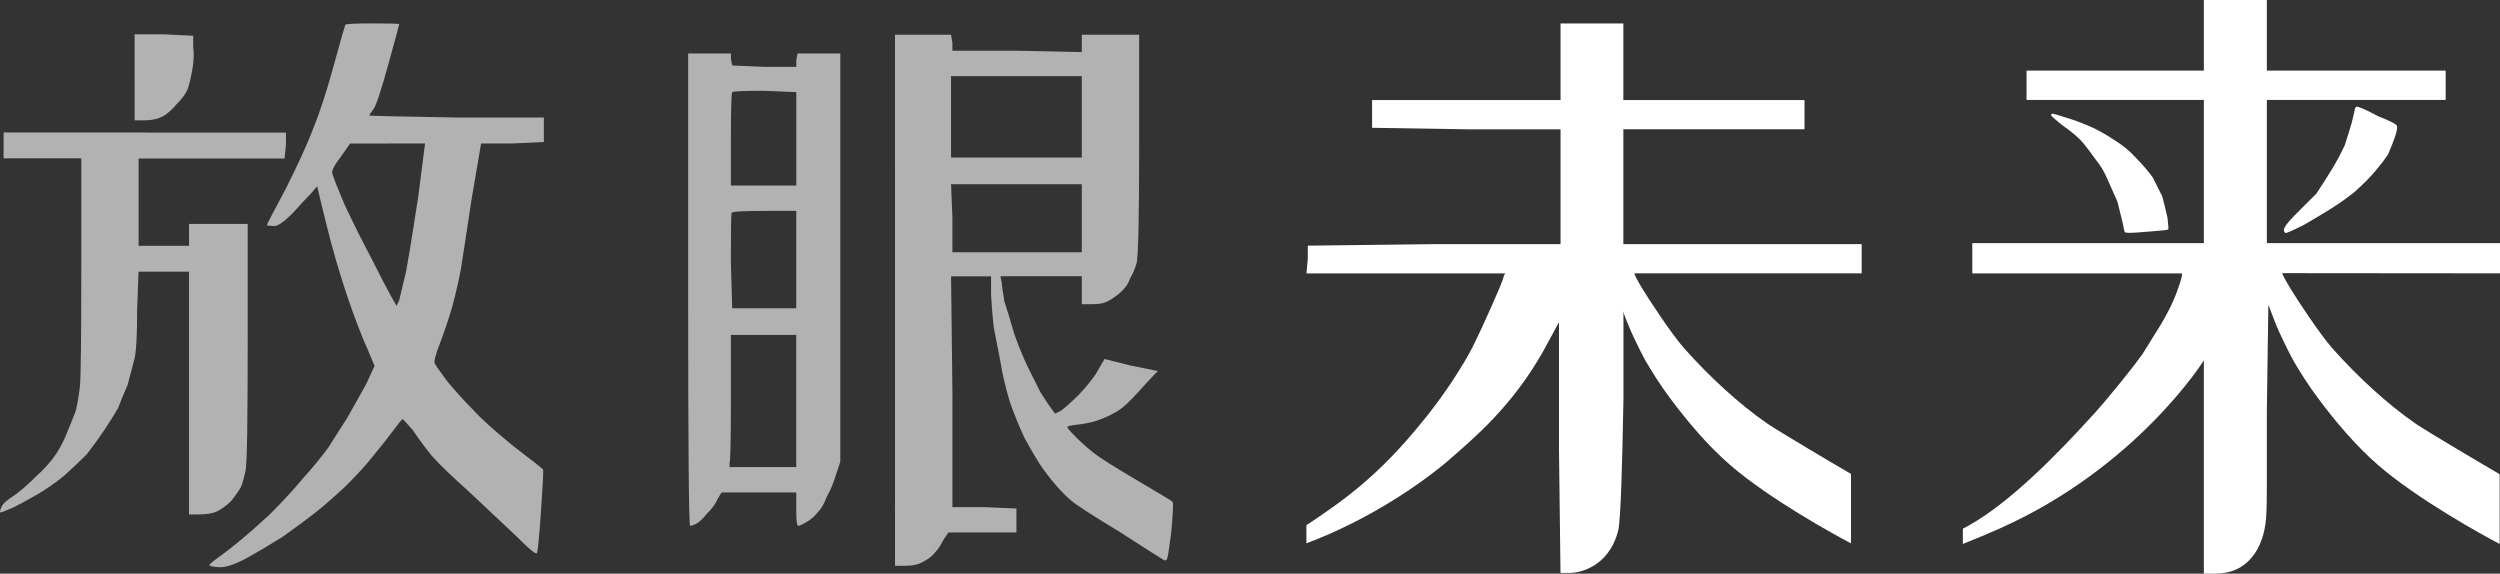
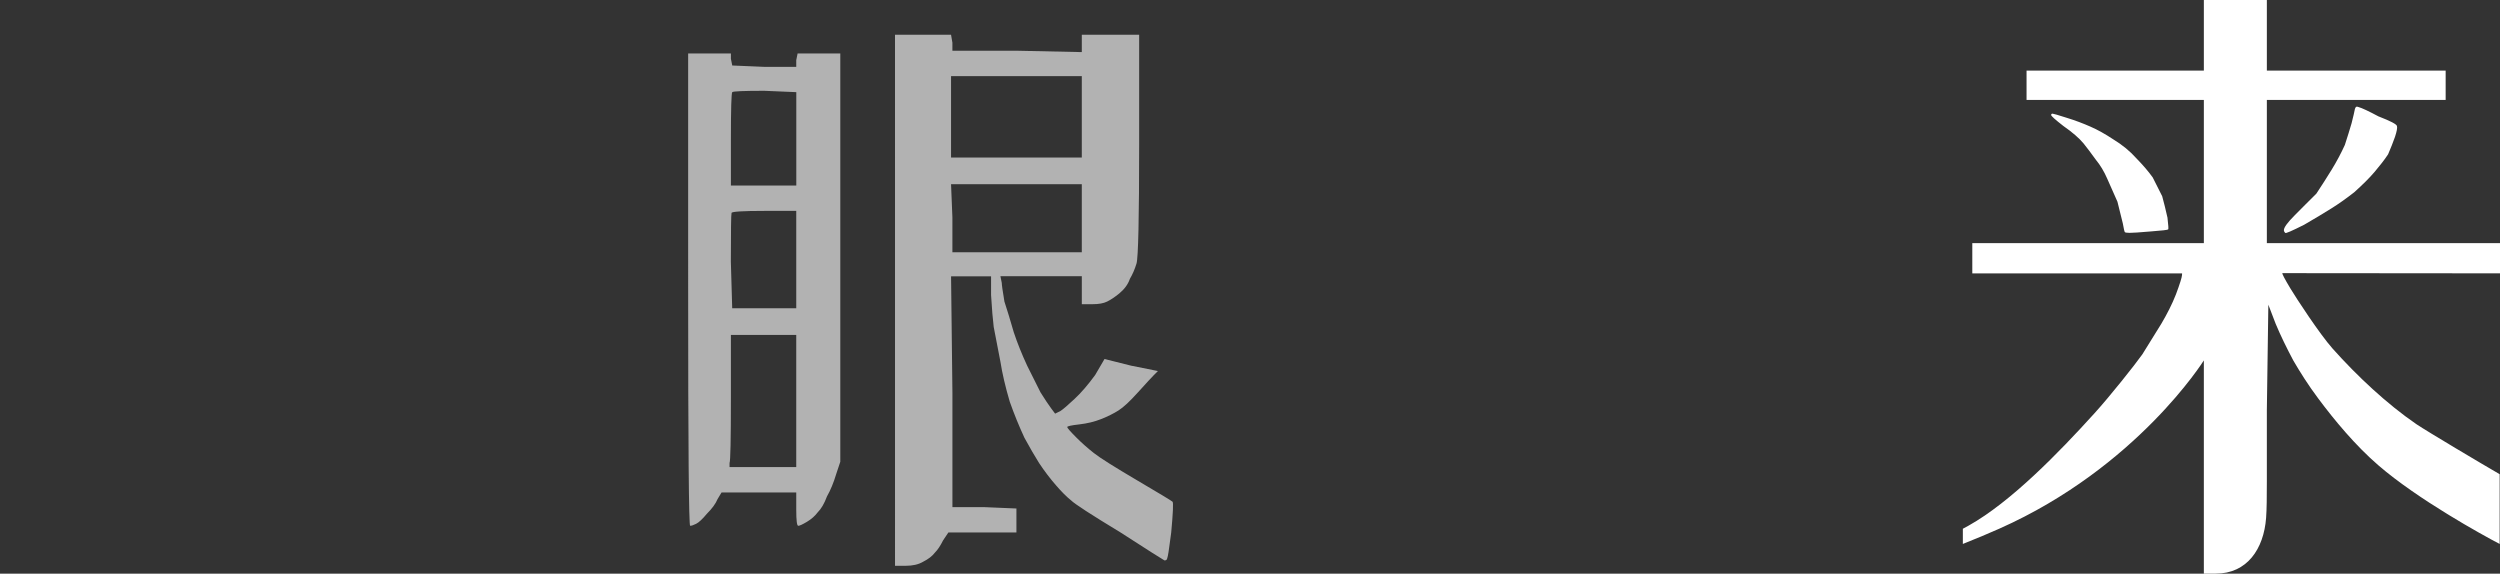
<svg xmlns="http://www.w3.org/2000/svg" id="Layer_1" data-name="Layer 1" viewBox="0 0 500 114.73">
  <rect x="0" y="0" width="500" height="114.73" fill="#333333" stroke="none" />
  <defs>
    <style>
      .cls-1 {
        fill: #b2b2b2;
      }

      .cls-1, .cls-2 {
        stroke-width: 0px;
      }

      .cls-2 {
        fill: #fff;
      }
    </style>
  </defs>
-   <path class="cls-1" d="M29.09,26.52h28.1v2.45l-.28,2.73h-29.19v17.46h10.09v-4.37h11.73v23.46c0,15.83-.14,24.42-.41,25.78-.28,1.36-.59,2.51-.96,3.41-.54.91-1.18,1.82-1.91,2.73-.91.91-1.91,1.64-3,2.18-.91.36-2.09.54-3.55.54h-1.91v-48.56h-10.09l-.28,7.64c0,5.09-.18,8.37-.54,9.82-.37,1.46-.82,3.19-1.36,5.18-.73,1.64-1.36,3.19-1.91,4.64-.73,1.27-1.64,2.73-2.73,4.36-1.09,1.64-2.28,3.28-3.55,4.91-1.46,1.46-3,2.91-4.64,4.37-1.82,1.46-3.59,2.69-5.32,3.68-1.73,1-3.32,1.87-4.77,2.59-1.64.72-2.51,1.05-2.59.95-.09-.09,0-.45.28-1.09.27-.64,1.13-1.41,2.59-2.32,1.27-.91,2.73-2.18,4.37-3.82,1.64-1.45,3-3,4.09-4.64.91-1.45,1.64-2.91,2.18-4.37.54-1.27,1.09-2.64,1.64-4.09.36-1.64.64-3.27.82-4.91.18-1.82.27-9.83.27-24.01v-21.55H.72v-5.18h28.38ZM32.91,6.87l5.73.28v2.18c.18,1.27.14,2.73-.14,4.37-.27,1.64-.59,3-.95,4.09-.36.91-1.09,1.91-2.18,3-.91,1.09-1.82,1.91-2.73,2.45-1.09.55-2.28.82-3.54.82h-2.18V6.87h6ZM69.07,4.96c.09-.18,1.91-.28,5.46-.28s5.32.05,5.32.14-.73,2.77-2.18,8.04c-1.46,5.28-2.45,8.28-3,9.01-.54.73-.82,1.14-.82,1.22s5.82.23,17.46.41h17.46v4.91l-6.27.28h-6.28l-1.91,11.19c-1.09,7.28-1.82,12-2.18,14.19-.37,2-.91,4.37-1.64,7.1-.73,2.55-1.55,5.01-2.46,7.37-.91,2.37-1.27,3.73-1.09,4.09,0,.19.82,1.36,2.45,3.55,1.64,2,3.37,3.91,5.18,5.73,1.64,1.82,4.37,4.28,8.18,7.37,3.82,2.91,5.77,4.46,5.87,4.64.09.18-.05,2.91-.41,8.18-.37,5.28-.64,8.09-.82,8.46,0,.54-1.46-.64-4.37-3.55-2.73-2.55-5.82-5.46-9.28-8.73-3.27-2.91-5.73-5.27-7.37-7.1-1.46-1.81-2.73-3.54-3.82-5.18-1.28-1.45-1.96-2.18-2.05-2.18s-.68.73-1.77,2.18c-1.09,1.46-2.45,3.19-4.09,5.18-1.27,1.64-3.09,3.64-5.46,6.01-2.55,2.37-4.64,4.18-6.28,5.46-1.64,1.28-3.73,2.82-6.27,4.64-2.91,1.82-5.37,3.28-7.37,4.37-2.37,1.27-4.19,1.86-5.46,1.78-1.28-.1-1.91-.23-1.91-.41s.64-.73,1.91-1.64c1.27-.91,2.68-2,4.23-3.28,1.54-1.27,3.5-3,5.87-5.18,2.55-2.54,4.73-4.91,6.55-7.09,1.82-2,3.55-4.09,5.18-6.28,1.27-2,2.55-4,3.82-6,1.45-2.54,2.73-4.82,3.82-6.82l1.64-3.55-1.36-3.27c-1.09-2.37-2.46-5.91-4.09-10.64-1.64-4.91-3.05-9.77-4.23-14.6-1.19-4.82-1.78-7.27-1.78-7.37,0-.09-.45.41-1.36,1.5-.73.73-1.91,2-3.55,3.82-1.82,1.82-3.09,2.68-3.82,2.59-.73-.09-1.18-.14-1.36-.14,0-.18,1.27-2.64,3.82-7.37,2.54-5.09,4.37-9.09,5.46-12,1.27-3.09,2.64-7.27,4.09-12.55,1.45-5.27,2.23-8,2.32-8.18ZM77.66,28.7h-7.64l-1.91,2.73c-1.27,1.64-1.82,2.73-1.64,3.27.18.73,1,2.82,2.46,6.27,1.81,3.82,3.63,7.46,5.46,10.91,1.45,2.91,2.73,5.37,3.82,7.37l1.09,1.91.54-1.09c.18-.72.64-2.63,1.36-5.73.55-2.91,1.36-7.91,2.45-15.01l1.36-10.64h-7.37Z" />
  <path class="cls-1" d="M141.91,10.69h4.27v1.07l.27,1.34,6.4.27h6.4v-1.34l.27-1.34h8.54v81.66l-.8,2.4c-.53,1.78-1.16,3.29-1.87,4.54-.53,1.43-1.16,2.5-1.87,3.2-.53.71-1.25,1.34-2.13,1.87-.89.53-1.47.8-1.74.8s-.4-1.06-.4-3.2v-3.47h-14.94l-.8,1.33c-.36.89-1.07,1.87-2.14,2.94-.89,1.07-1.6,1.73-2.14,2s-.93.4-1.2.4-.4-15.74-.4-47.23V10.69h4.27ZM152.85,66.99h-6.67v12.54c0,8.36-.09,12.72-.27,13.08v.8h13.34v-26.42h-6.4ZM152.85,18.16c-4.09,0-6.23.09-6.4.27s-.27,3.29-.27,9.34v9.34h13.08v-18.68l-6.4-.27ZM152.85,42.18c-4.27,0-6.45.14-6.54.4-.09.27-.14,3.51-.14,9.74l.27,9.34h12.81v-19.48h-6.4ZM184.61,6.95h5.6l.27,1.6v1.6h13.07l12.81.27v-3.47h11.47v21.88c0,14.77-.18,22.73-.53,23.88s-.8,2.18-1.33,3.07c-.36,1.07-1.07,2.05-2.14,2.93-.89.72-1.69,1.25-2.4,1.6-.71.36-1.69.53-2.93.53h-2.14v-5.6h-16.28l.27,1.34c0,.36.17,1.6.53,3.73.53,1.6,1.15,3.65,1.87,6.14.71,2.14,1.6,4.36,2.67,6.67,1.07,2.14,1.95,3.92,2.67,5.34.89,1.42,1.6,2.49,2.13,3.2l.8,1.07,1.07-.53c.53-.35,1.47-1.15,2.8-2.4,1.34-1.24,2.71-2.84,4.14-4.8l1.87-3.2,5.34,1.34,5.34,1.07-.8.8c-.36.36-1.43,1.51-3.2,3.47-1.6,1.78-2.89,2.98-3.87,3.6-.98.62-2.14,1.2-3.47,1.73s-2.8.89-4.4,1.07c-1.6.18-2.4.36-2.4.53s.62.89,1.86,2.13c1.07,1.07,2.23,2.09,3.47,3.07,1.24.98,4.14,2.8,8.67,5.47,4.54,2.67,6.89,4.09,7.07,4.27.18.18.09,2.23-.27,6.14-.18,1.25-.31,2.23-.4,2.94-.09.71-.18,1.29-.27,1.73-.09.44-.18.71-.27.8-.09.08-.22.13-.4.13-.36-.18-3.29-2.05-8.8-5.6-5.87-3.56-9.16-5.69-9.87-6.4-.89-.71-1.92-1.73-3.07-3.07-1.16-1.33-2.27-2.8-3.34-4.4-.89-1.42-1.87-3.11-2.94-5.07-1.07-2.31-2.05-4.71-2.93-7.2-.89-3.02-1.51-5.69-1.87-8.01-.53-2.67-.98-4.98-1.34-6.94-.18-1.42-.36-3.56-.53-6.4v-3.73h-8l.27,23.21v22.95h6.4l6.4.27v4.8h-13.61l-1.07,1.6c-.53,1.07-1.07,1.87-1.6,2.4-.53.71-1.34,1.33-2.4,1.86-.89.53-2.05.8-3.47.8h-2.13V6.95h5.6ZM203.29,15.23h-13.08v16.28h26.15V15.23h-13.07ZM203.29,36.84h-13.08l.27,6.67v6.94h25.88v-13.61h-13.07Z" />
  <path class="cls-2" d="M500,54.68v-6.05h-46.63v-28.64h35.76v-5.87h-35.76V0h-12.6v14.12h-35.46v5.87h35.46v28.64h-46.31v6.05h41.96l-.02.35c-.03.46-.41,1.7-1.21,3.84-.77,1.97-1.76,3.9-2.92,5.87-.98,1.55-2.23,3.61-3.81,6.14-1.55,2.18-6.45,8.34-9.55,11.76-7.18,7.93-16.74,17.75-25.18,22.48l-1.16.63v3.04c2.62-1.04,5.06-2.06,7.33-3.07,27.52-12.25,40.87-33.64,40.87-33.64v42.65h2.35c6.33,0,9.63-4.96,10.1-11.14.13-1.76.15-4.2.15-7.33v-14.22l.3-21.1,1.46,3.81c.98,2.35,2.18,4.8,3.52,7.33,1.37,2.35,2.98,4.92,5.01,7.63,3.22,4.32,7.39,9.36,12.01,13.35,7.84,6.79,20.83,13.95,24.26,15.73v-13.95c-3.46-2-14.45-8.52-16.66-10.01-5.87-4.02-11.83-9.6-16.75-15.11-2.59-2.92-7.27-10.07-8.43-12.01-1.19-1.97-1.73-3.04-1.61-3.08l43.53.04ZM433.51,43.6c-.36-1.62-.72-3.08-1.07-4.35-.55-1.07-1.18-2.34-1.9-3.77-.91-1.27-2.01-2.53-3.25-3.8-1.27-1.43-2.81-2.7-4.62-3.8-1.62-1.07-3.14-1.93-4.6-2.56-1.43-.63-3.03-1.24-4.73-1.76-1.71-.55-2.67-.83-2.83-.83-.19,0-.28.11-.28.28,0,.19.8.91,2.42,2.17,1.82,1.27,3.16,2.42,4.07,3.52.72.91,1.54,1.98,2.45,3.25.88,1.07,1.65,2.34,2.28,3.8.63,1.43,1.32,2.97,2.04,4.6.36,1.43.72,2.89,1.07,4.32.19,1.07.33,1.68.41,1.76.08.08.41.14.94.14.55,0,1.95-.08,4.21-.28,2.26-.17,3.41-.3,3.52-.41.08-.08.03-.85-.14-2.28ZM475.74,23.3c-2.01-1.07-3.36-1.71-4.07-1.9-.36-.17-.58-.03-.69.41-.08.44-.3,1.4-.66,2.83-.36,1.27-.83,2.72-1.35,4.35-.74,1.62-1.6,3.25-2.59,4.87-.99,1.62-2.04,3.25-3.11,4.87-1.46,1.43-2.89,2.89-4.32,4.32-1.46,1.46-2.17,2.45-2.17,2.97,0,.19.08.39.28.55,0,.19,1.27-.36,3.77-1.62,2.17-1.27,3.99-2.34,5.42-3.25,1.46-.91,2.97-1.98,4.6-3.25,1.62-1.46,3-2.81,4.07-4.07,1.07-1.27,1.98-2.42,2.7-3.52.55-1.24.99-2.42,1.38-3.49.36-1.1.5-1.82.39-2.17-.08-.36-1.29-.99-3.63-1.9Z" />
  <g>
-     <path class="cls-2" d="M324.67,48.83v-22.97h36.23v-5.85h-36.23V4.69h-12.56v15.32h-37.69v5.55l19.01.3h18.68v22.97h-25.42l-25.13.3v2.64l-.27,2.91h39.74l-.3.59c0,.39-.8,2.32-2.35,5.82-1.37,3.12-2.64,5.85-3.8,8.2-.98,1.93-2.44,4.37-4.37,7.31-1.96,2.91-3.92,5.55-5.85,7.87-8.89,11-16.11,15.92-23.08,20.57v3.62c12.87-4.8,23.78-12.49,28.96-17.06,4.37-3.85,12.15-10.25,18.4-21.36l3.16-5.8v25.58l.3,24.56h2.05c1.37,0,7.58-.95,9.49-8.48.54-2.12.84-15.1,1.02-24.84l.03-1.46v-25.13h47.61v-5.85h-47.64Z" />
-     <rect class="cls-2" x="372.25" y="48.83" width=".06" height="5.85" />
-     <path class="cls-2" d="M370.2,94.77v13.9c-3.42-1.78-16.37-8.91-24.18-15.68-4.6-3.98-8.76-9-11.97-13.31-2.02-2.7-3.62-5.26-4.99-7.6-1.34-2.52-2.52-4.96-3.5-7.31l-1.46-3.8-.15-6.71s3.03.09,2.94.3c-.12.18.42,1.25,1.6,3.21,1.16,1.93,5.82,9.06,8.41,11.97,4.9,5.49,10.84,11.05,16.69,15.06,2.2,1.49,13.16,7.99,16.6,9.98Z" />
-   </g>
+     </g>
</svg>